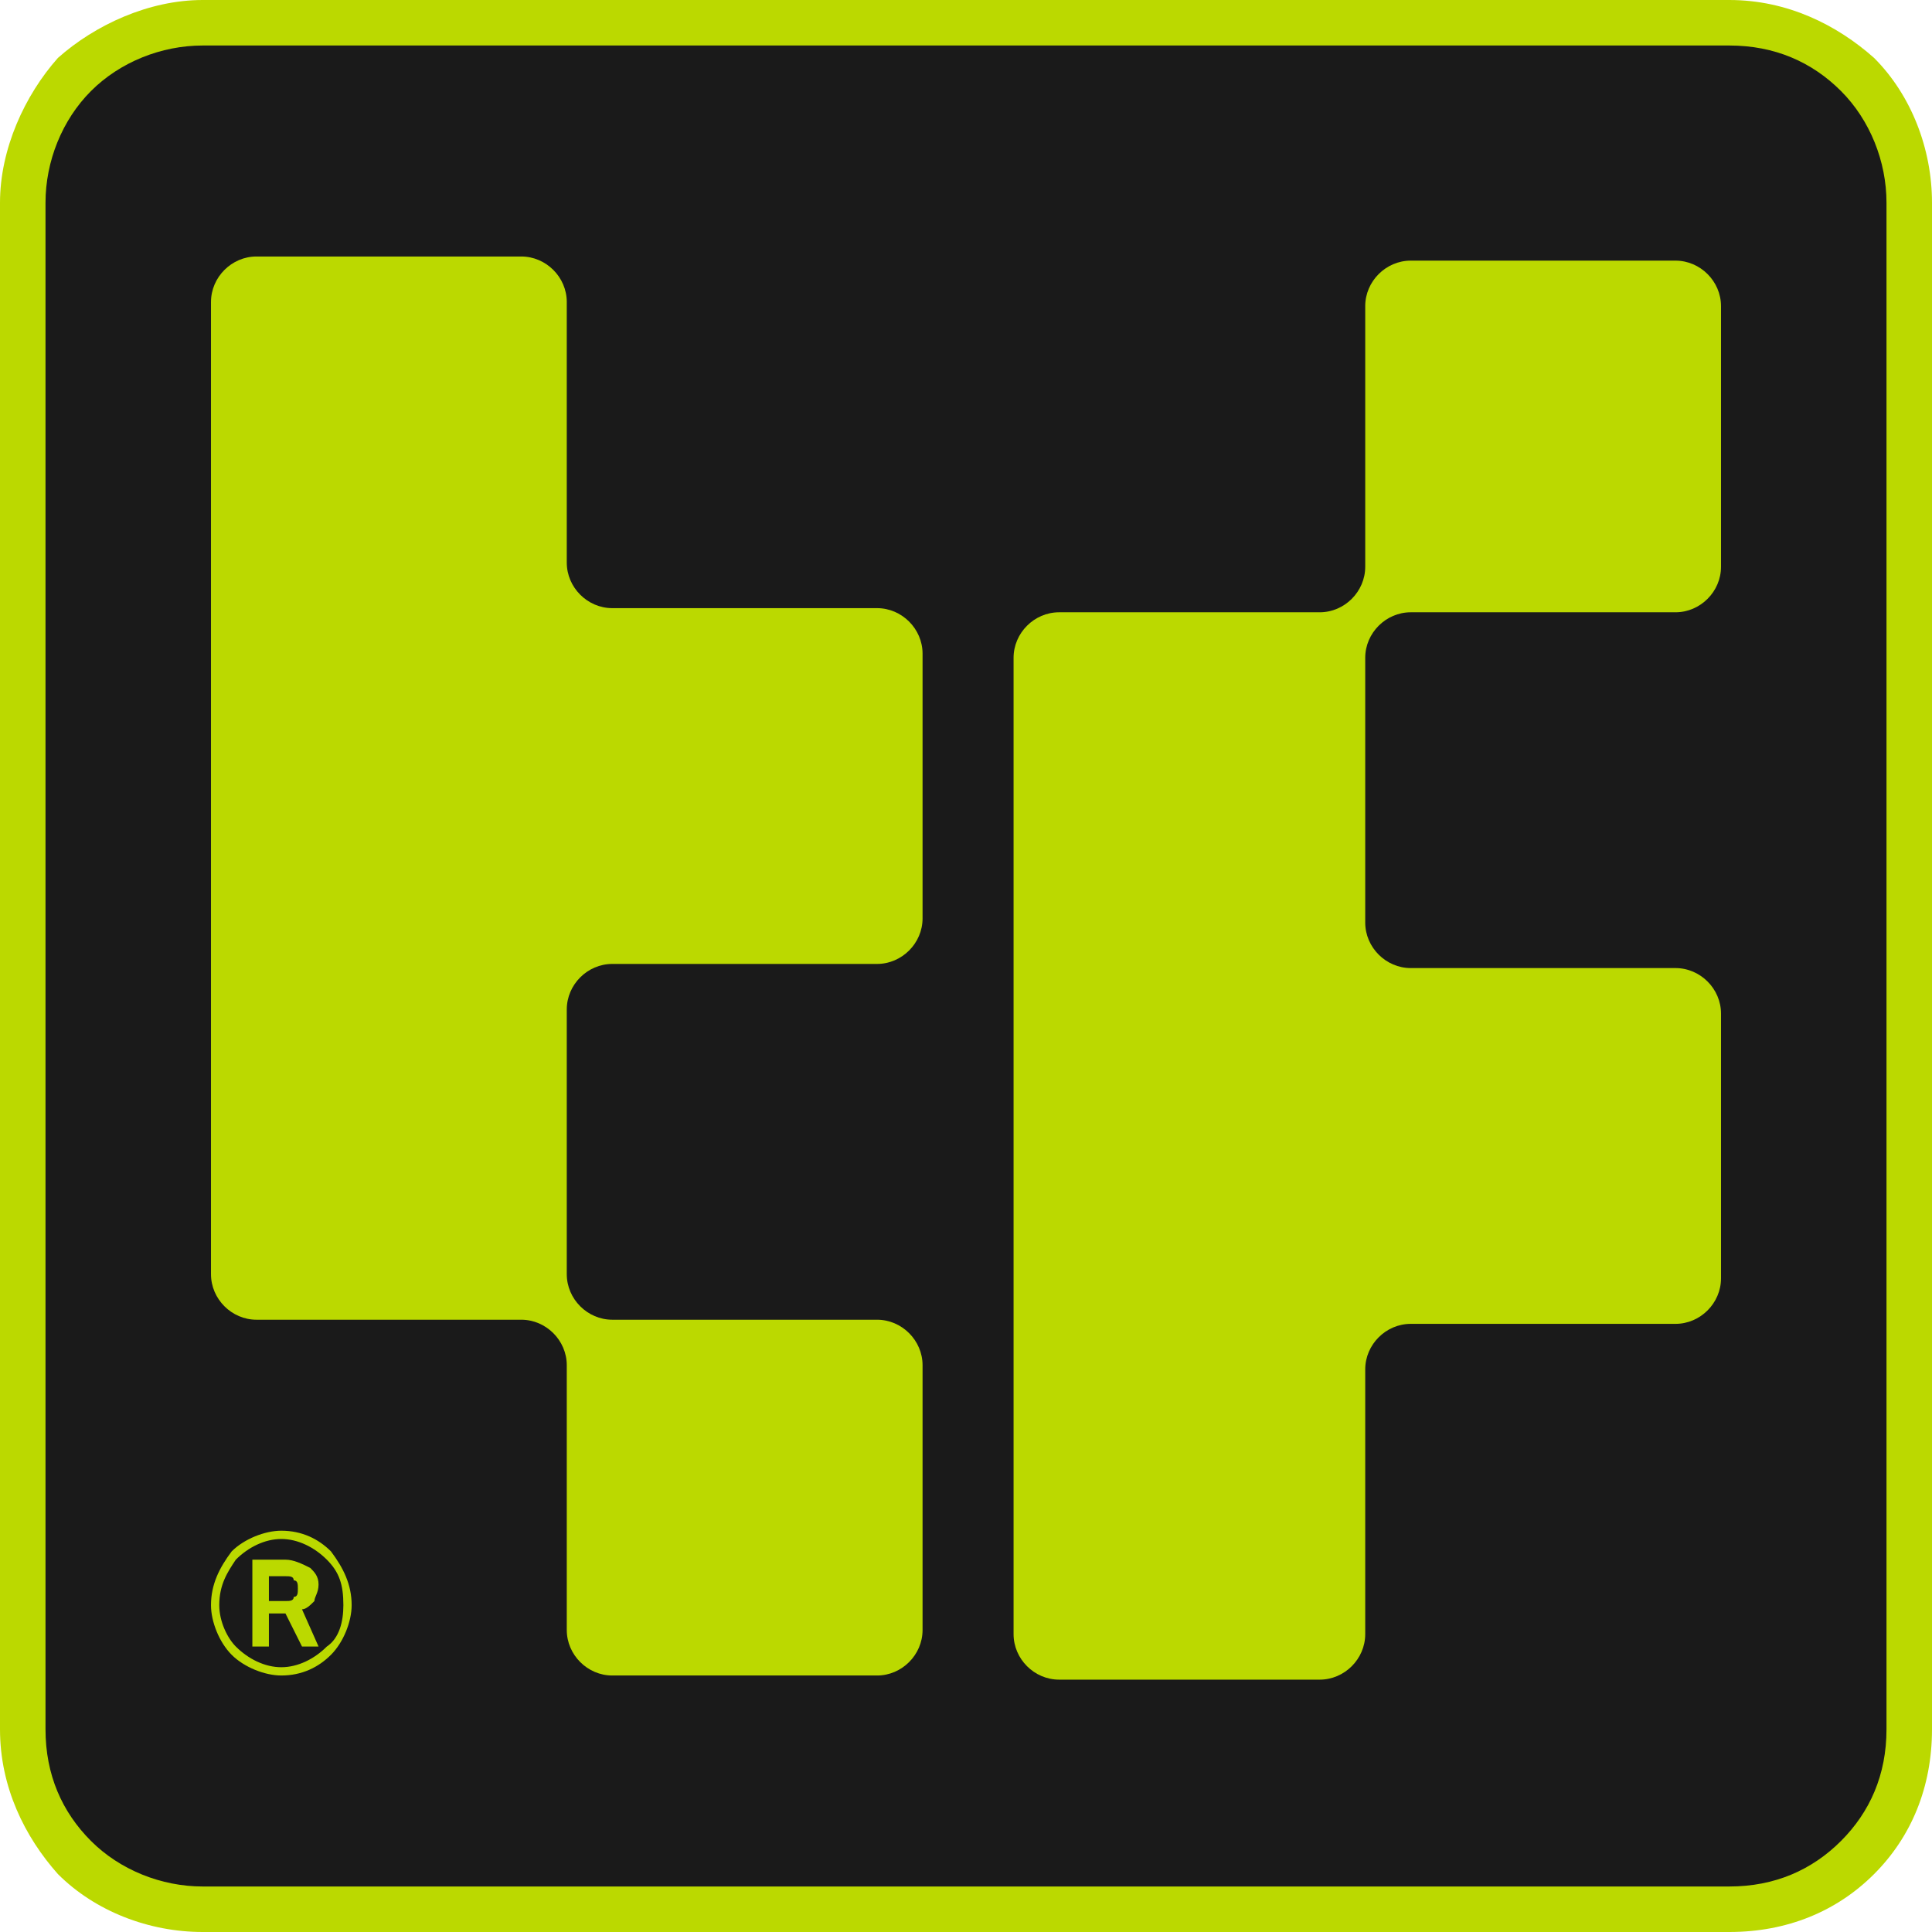
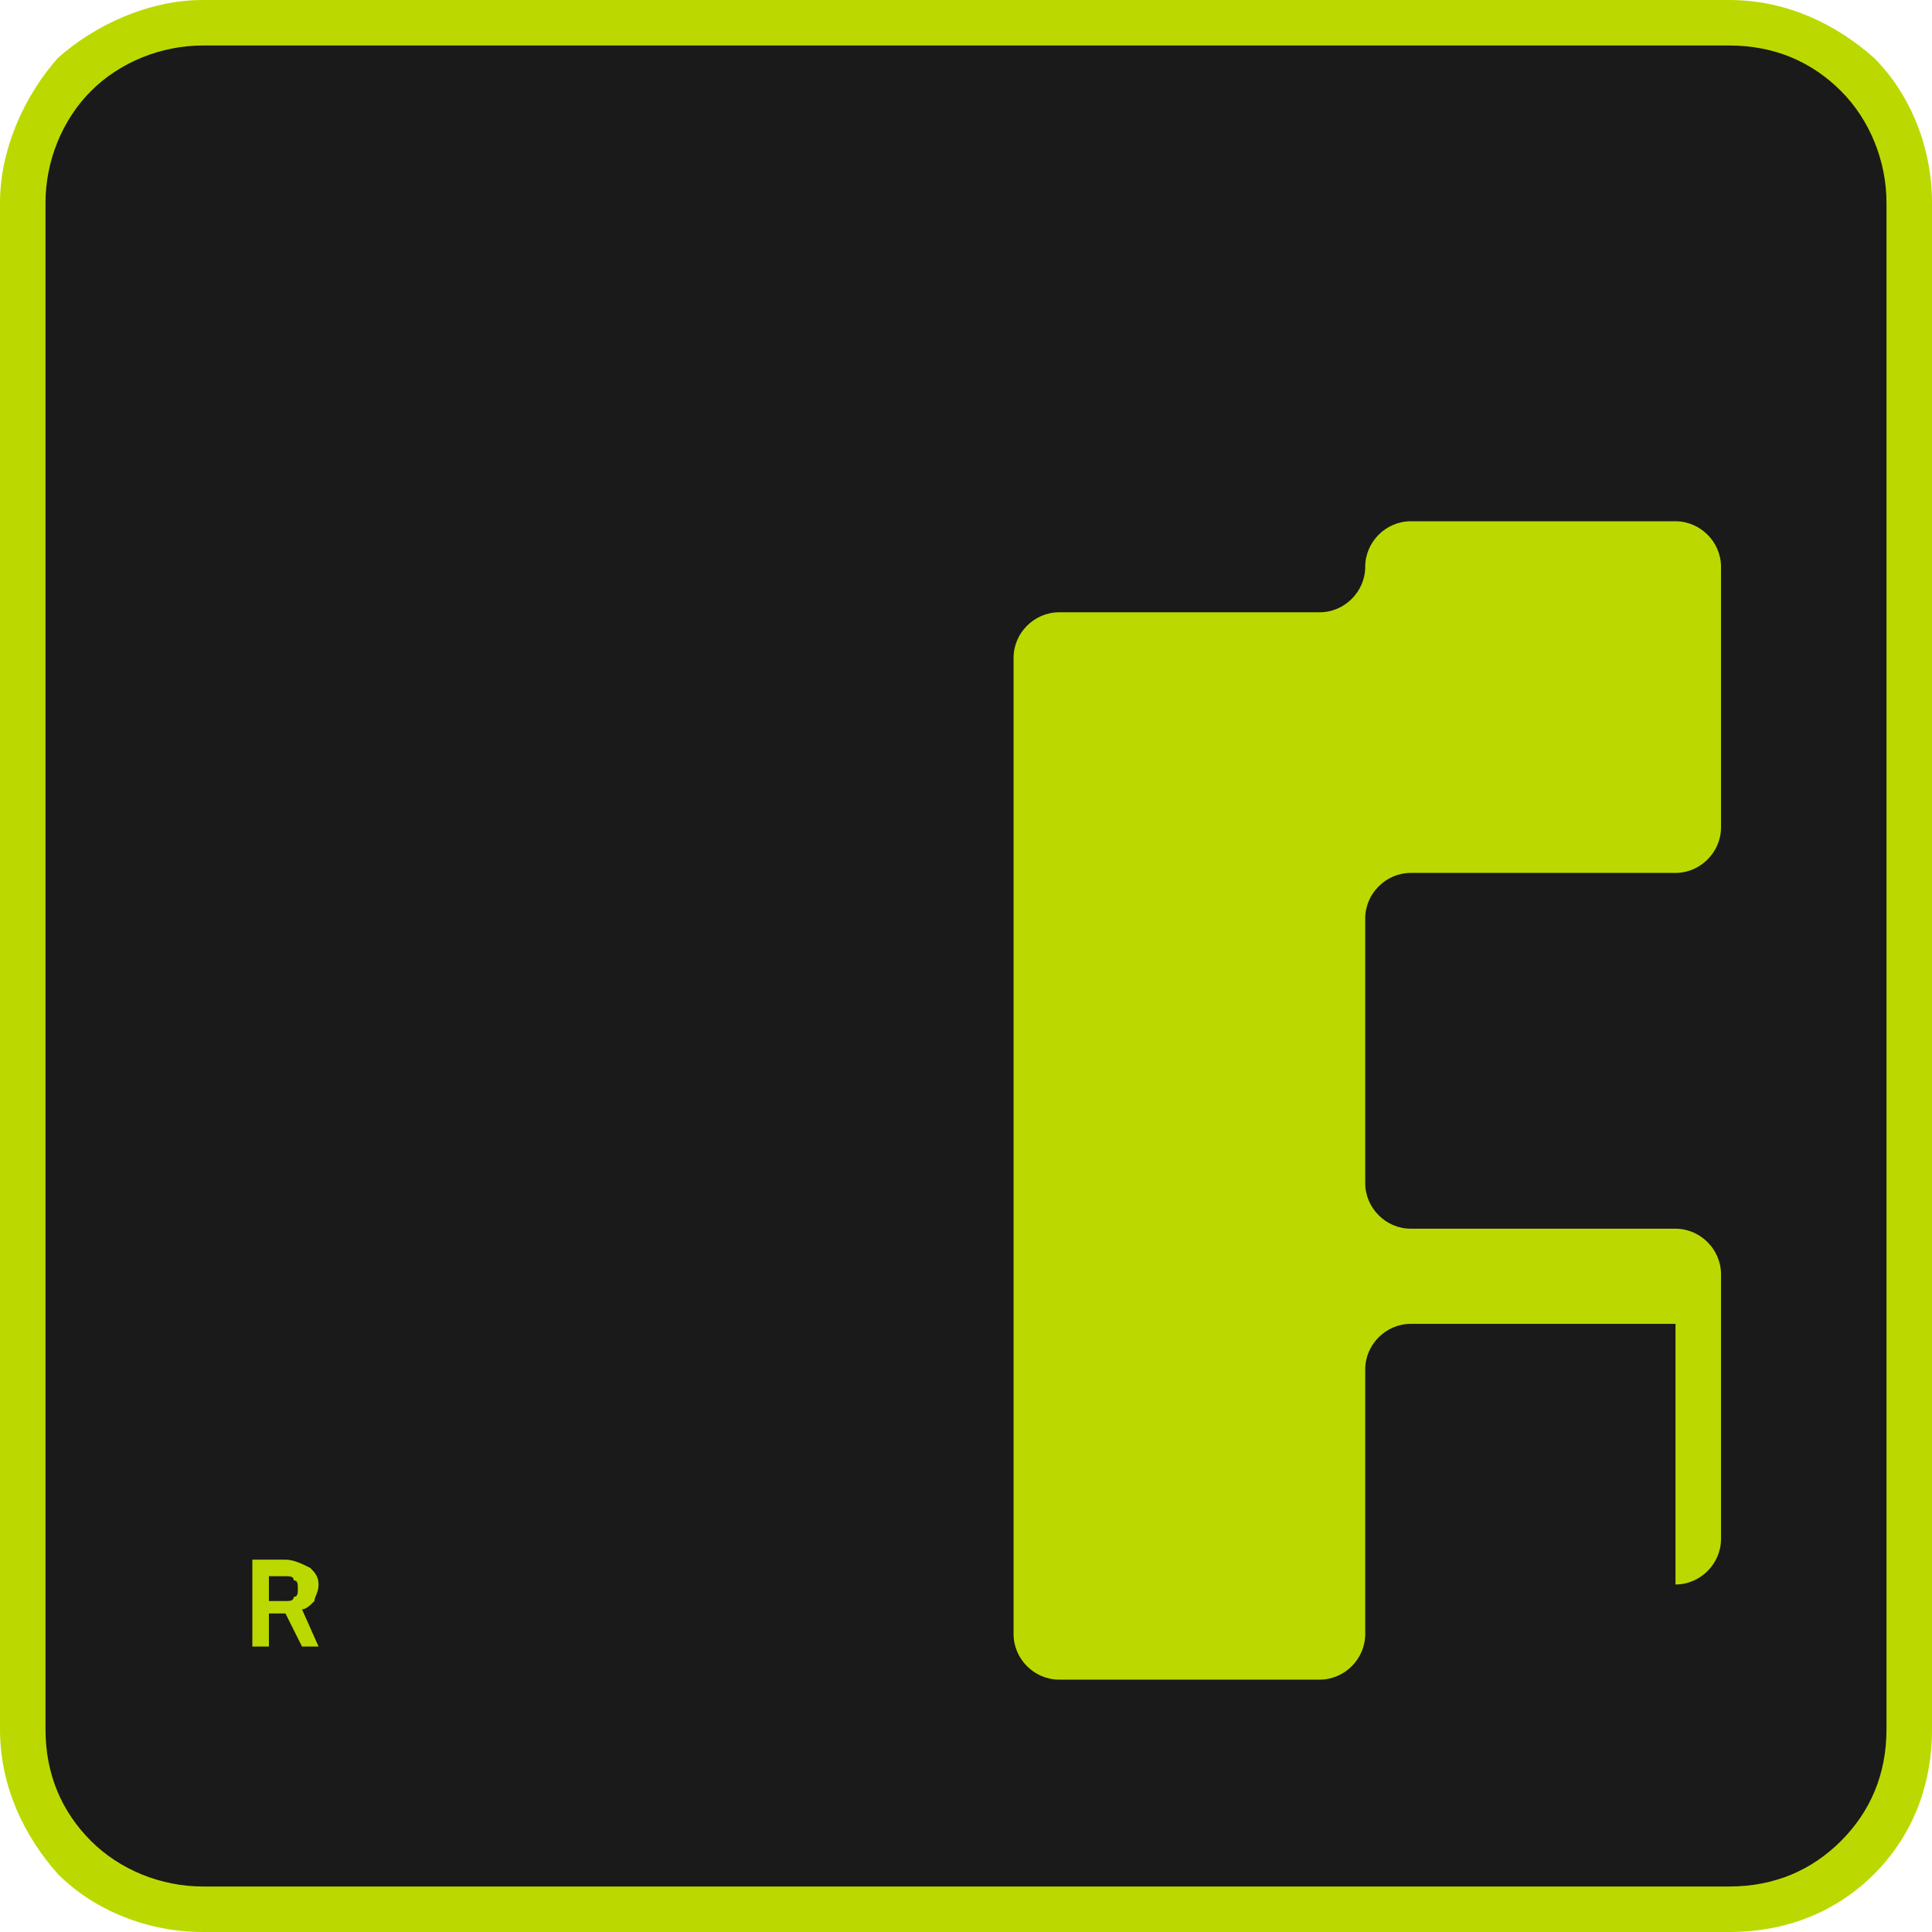
<svg xmlns="http://www.w3.org/2000/svg" xml:space="preserve" width="200px" height="200px" version="1.1" style="shape-rendering:geometricPrecision; text-rendering:geometricPrecision; image-rendering:optimizeQuality; fill-rule:evenodd; clip-rule:evenodd" viewBox="0 0 4.67 4.67">
  <defs>
    <style type="text/css"> .fil4 {fill:none} .fil0 {fill:#1A1A1A} .fil2 {fill:#BBD900} .fil1 {fill:#BBD900;fill-rule:nonzero} .fil3 {fill:#BBD900;fill-rule:nonzero} </style>
  </defs>
  <g id="Слой_x0020_1">
    <g id="_2464410396336">
      <path class="fil0" d="M0.51 0.06l3.65 0c0.25,0 0.46,0.2 0.46,0.45l0 3.65c0,0.25 -0.21,0.46 -0.46,0.46l-3.65 0c-0.25,0 -0.46,-0.21 -0.46,-0.46l0 -3.65c0,-0.25 0.21,-0.45 0.46,-0.45z" />
      <path class="fil1" d="M0.49 0l3.69 0c0.14,0 0.26,0.06 0.35,0.14l0 0c0.09,0.09 0.14,0.22 0.14,0.35l0 3.69c0,0.14 -0.05,0.26 -0.14,0.35 -0.09,0.09 -0.21,0.14 -0.35,0.14l-3.69 0c-0.13,0 -0.26,-0.05 -0.35,-0.14 -0.08,-0.09 -0.14,-0.21 -0.14,-0.35l0 -3.69c0,-0.13 0.06,-0.26 0.14,-0.35 0.09,-0.08 0.22,-0.14 0.35,-0.14zm3.69 0.11l-3.69 0c-0.1,0 -0.2,0.04 -0.27,0.11 -0.07,0.07 -0.11,0.17 -0.11,0.27l0 3.69c0,0.11 0.04,0.2 0.11,0.27 0.07,0.07 0.17,0.11 0.27,0.11l3.69 0c0.11,0 0.2,-0.04 0.27,-0.11 0.07,-0.07 0.11,-0.16 0.11,-0.27l0 -3.69c0,-0.1 -0.04,-0.2 -0.11,-0.27l0 0c-0.07,-0.07 -0.16,-0.11 -0.27,-0.11z" />
-       <path class="fil2" d="M4.05 3.2l-0.64 0c-0.06,0 -0.11,0.05 -0.11,0.11l0 0.64c0,0.06 -0.05,0.11 -0.11,0.11l-0.63 0c-0.06,0 -0.11,-0.05 -0.11,-0.11 0,-0.86 0,-1.5 0,-2.36 0,-0.06 0.05,-0.11 0.11,-0.11l0.63 0c0.06,0 0.11,-0.05 0.11,-0.11l0 -0.63c0,-0.06 0.05,-0.11 0.11,-0.11l0.64 0c0.06,0 0.11,0.05 0.11,0.11l0 0.63c0,0.06 -0.05,0.11 -0.11,0.11l-0.64 0c-0.06,0 -0.11,0.05 -0.11,0.11l0 0.64c0,0.06 0.05,0.11 0.11,0.11l0.64 0c0.06,0 0.11,0.05 0.11,0.11l0 0.64c0,0.06 -0.05,0.11 -0.11,0.11z" />
-       <path class="fil2" d="M1.48 2.33c-0.06,0 -0.11,0.05 -0.11,0.11l0 0.64c0,0.06 0.05,0.11 0.11,0.11l0.64 0c0.06,0 0.11,0.05 0.11,0.11l0 0.64c0,0.06 -0.05,0.11 -0.11,0.11l-0.64 0c-0.06,0 -0.11,-0.05 -0.11,-0.11l0 -0.64c0,-0.06 -0.05,-0.11 -0.11,-0.11l-0.64 0c-0.06,0 -0.11,-0.05 -0.11,-0.11 0,-0.86 0,-1.5 0,-2.35 0,-0.06 0.05,-0.11 0.11,-0.11l0.64 0c0.06,0 0.11,0.05 0.11,0.11l0 0.63c0,0.06 0.05,0.11 0.11,0.11l0.64 0c0.06,0 0.11,0.05 0.11,0.11l0 0.64c0,0.06 -0.05,0.11 -0.11,0.11l-0.64 0z" />
-       <path class="fil1" d="M0.68 3.7c0.05,0 0.09,0.02 0.12,0.05 0.03,0.04 0.05,0.08 0.05,0.13 0,0.04 -0.02,0.09 -0.05,0.12 -0.03,0.03 -0.07,0.05 -0.12,0.05 -0.04,0 -0.09,-0.02 -0.12,-0.05 -0.03,-0.03 -0.05,-0.08 -0.05,-0.12 0,-0.05 0.02,-0.09 0.05,-0.13 0.03,-0.03 0.08,-0.05 0.12,-0.05zm0.11 0.07c-0.03,-0.03 -0.07,-0.05 -0.11,-0.05 -0.04,0 -0.08,0.02 -0.11,0.05 -0.02,0.03 -0.04,0.06 -0.04,0.11 0,0.04 0.02,0.08 0.04,0.1 0.03,0.03 0.07,0.05 0.11,0.05 0.04,0 0.08,-0.02 0.11,-0.05 0.03,-0.02 0.04,-0.06 0.04,-0.1 0,-0.05 -0.01,-0.08 -0.04,-0.11z" />
+       <path class="fil2" d="M4.05 3.2l-0.64 0c-0.06,0 -0.11,0.05 -0.11,0.11l0 0.64c0,0.06 -0.05,0.11 -0.11,0.11l-0.63 0c-0.06,0 -0.11,-0.05 -0.11,-0.11 0,-0.86 0,-1.5 0,-2.36 0,-0.06 0.05,-0.11 0.11,-0.11l0.63 0c0.06,0 0.11,-0.05 0.11,-0.11c0,-0.06 0.05,-0.11 0.11,-0.11l0.64 0c0.06,0 0.11,0.05 0.11,0.11l0 0.63c0,0.06 -0.05,0.11 -0.11,0.11l-0.64 0c-0.06,0 -0.11,0.05 -0.11,0.11l0 0.64c0,0.06 0.05,0.11 0.11,0.11l0.64 0c0.06,0 0.11,0.05 0.11,0.11l0 0.64c0,0.06 -0.05,0.11 -0.11,0.11z" />
      <path class="fil3" d="M0.69 3.9l-0.04 0 0 0.08 -0.04 0 0 -0.21 0.08 0c0.02,0 0.04,0.01 0.06,0.02 0.01,0.01 0.02,0.02 0.02,0.04 0,0.02 -0.01,0.03 -0.01,0.04 -0.01,0.01 -0.02,0.02 -0.03,0.02l0.04 0.09 0 0 -0.04 0 -0.04 -0.08zm-0.04 -0.03l0.04 0c0.01,0 0.02,0 0.02,-0.01 0.01,0 0.01,-0.01 0.01,-0.02 0,-0.01 0,-0.02 -0.01,-0.02 0,-0.01 -0.01,-0.01 -0.02,-0.01l-0.04 0 0 0.06z" />
    </g>
    <rect class="fil4" width="4.67" height="4.67" />
  </g>
</svg>